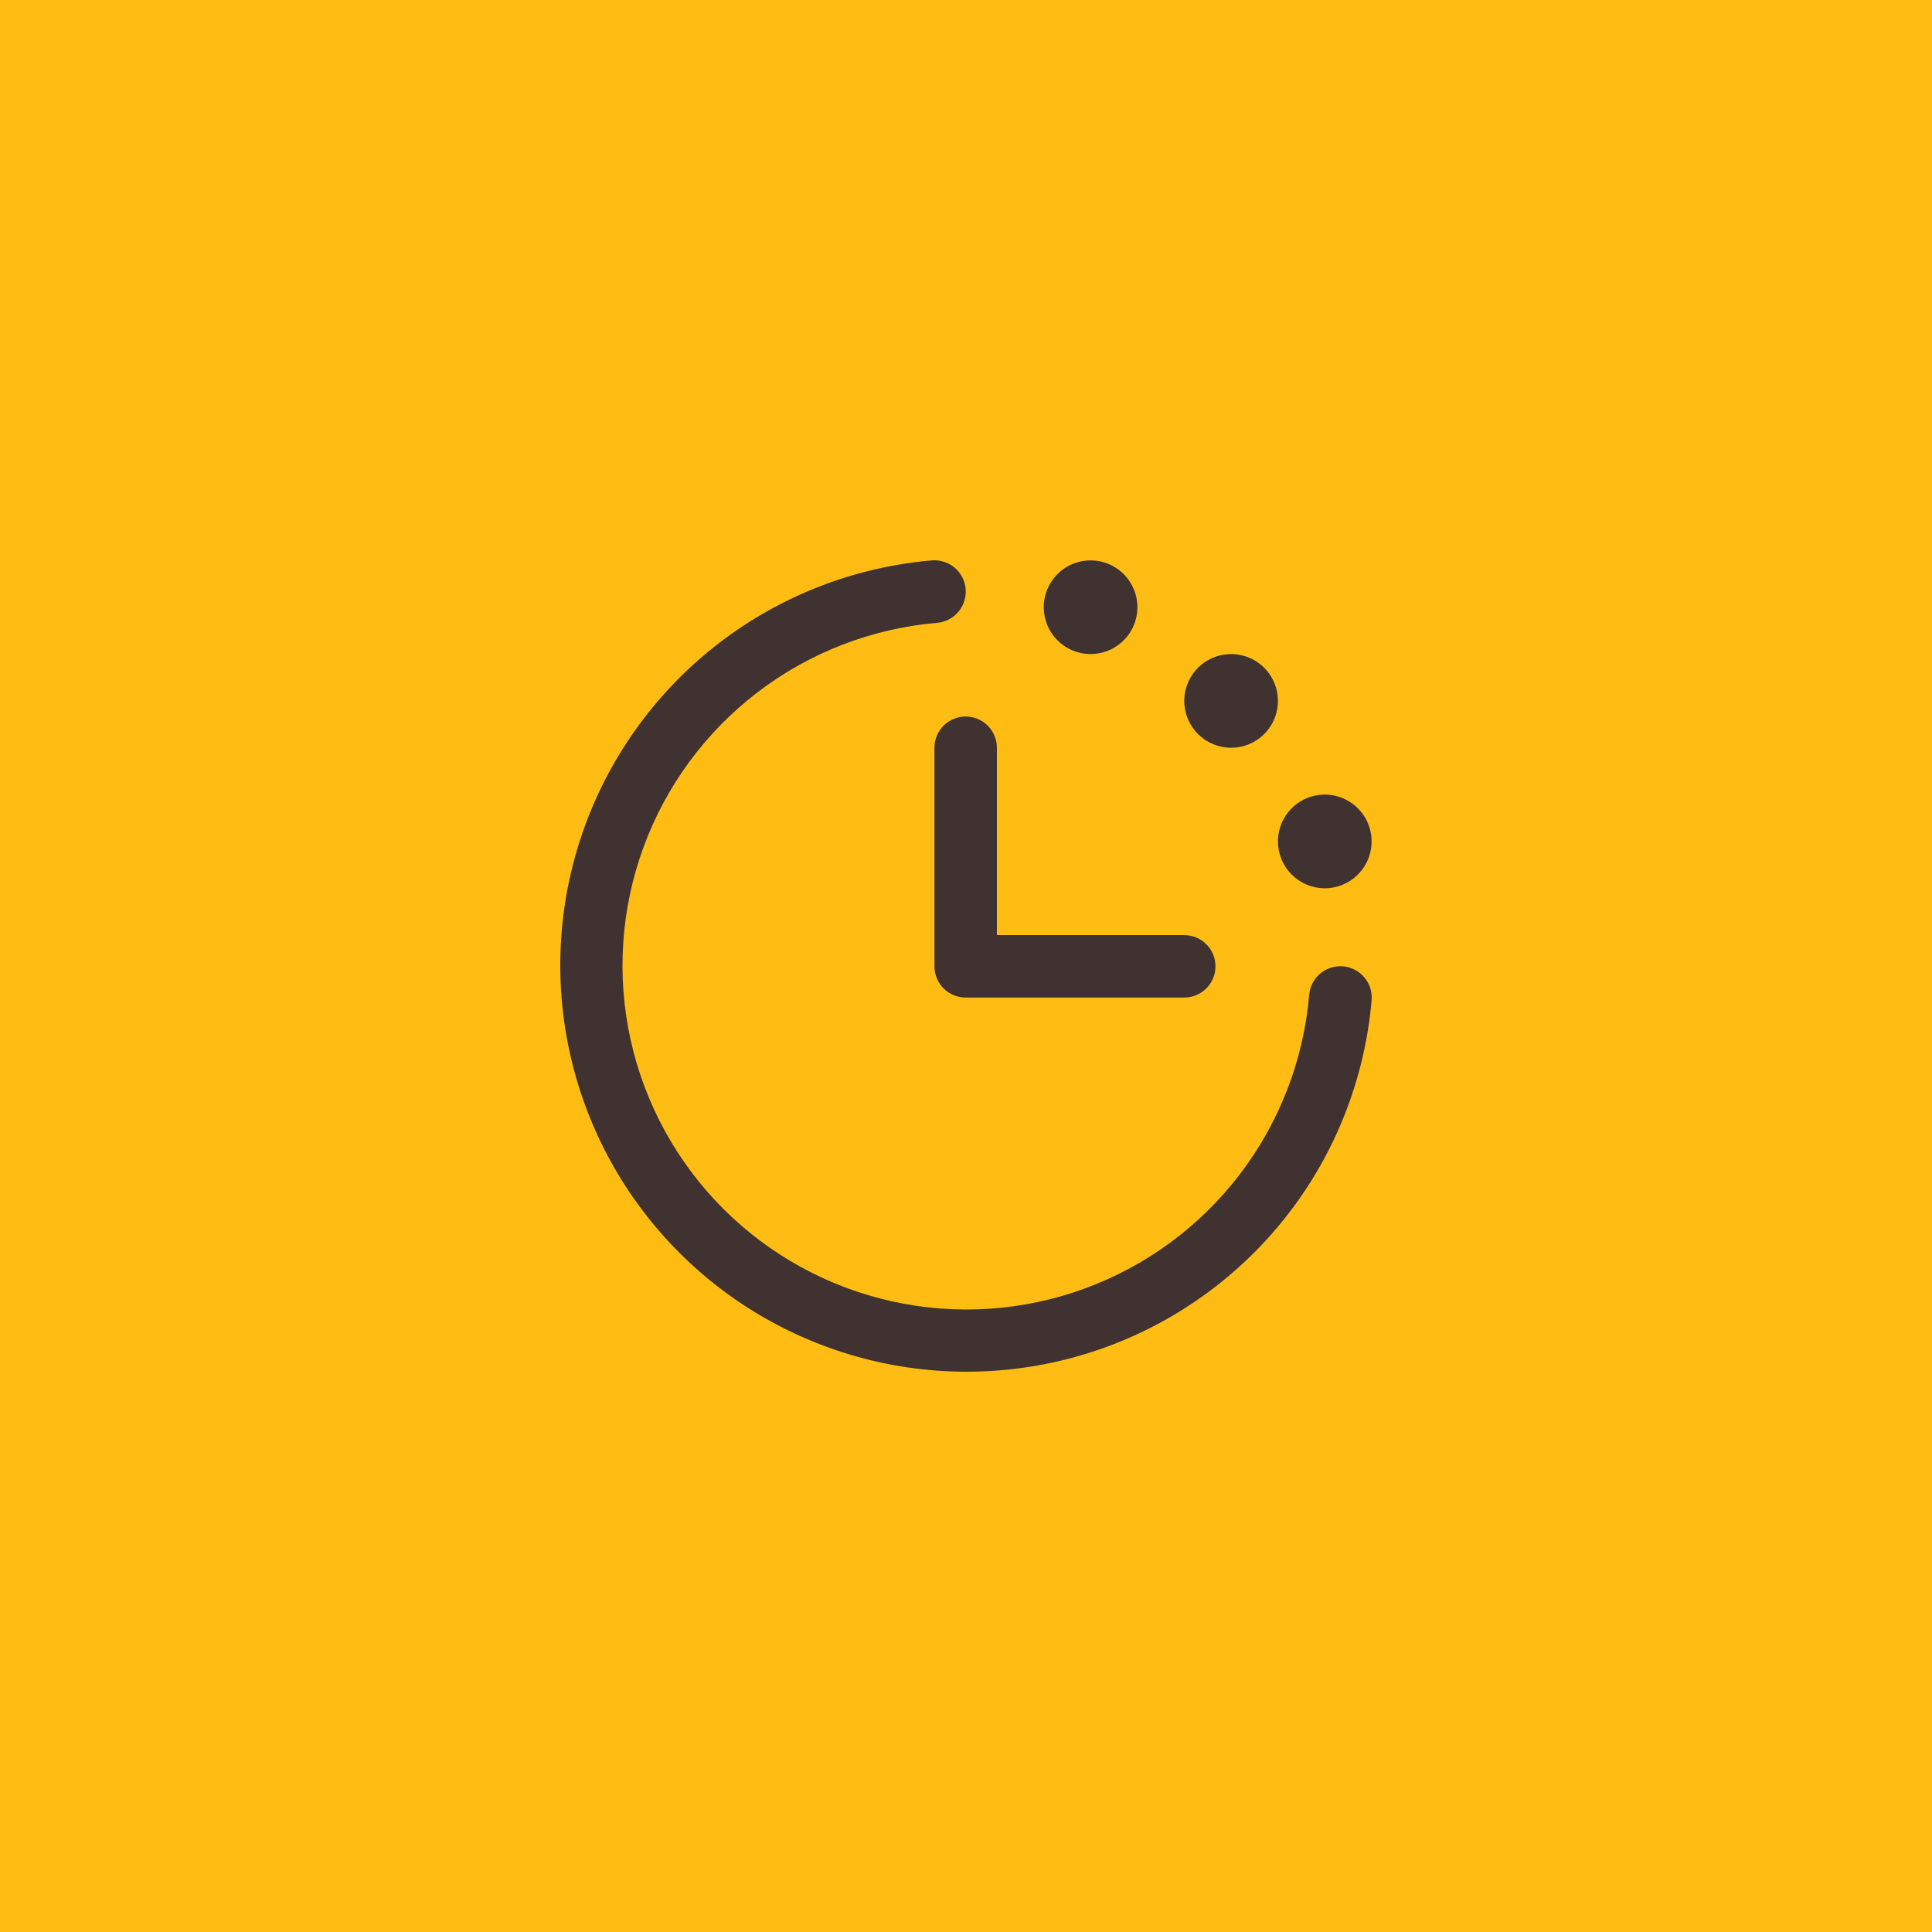
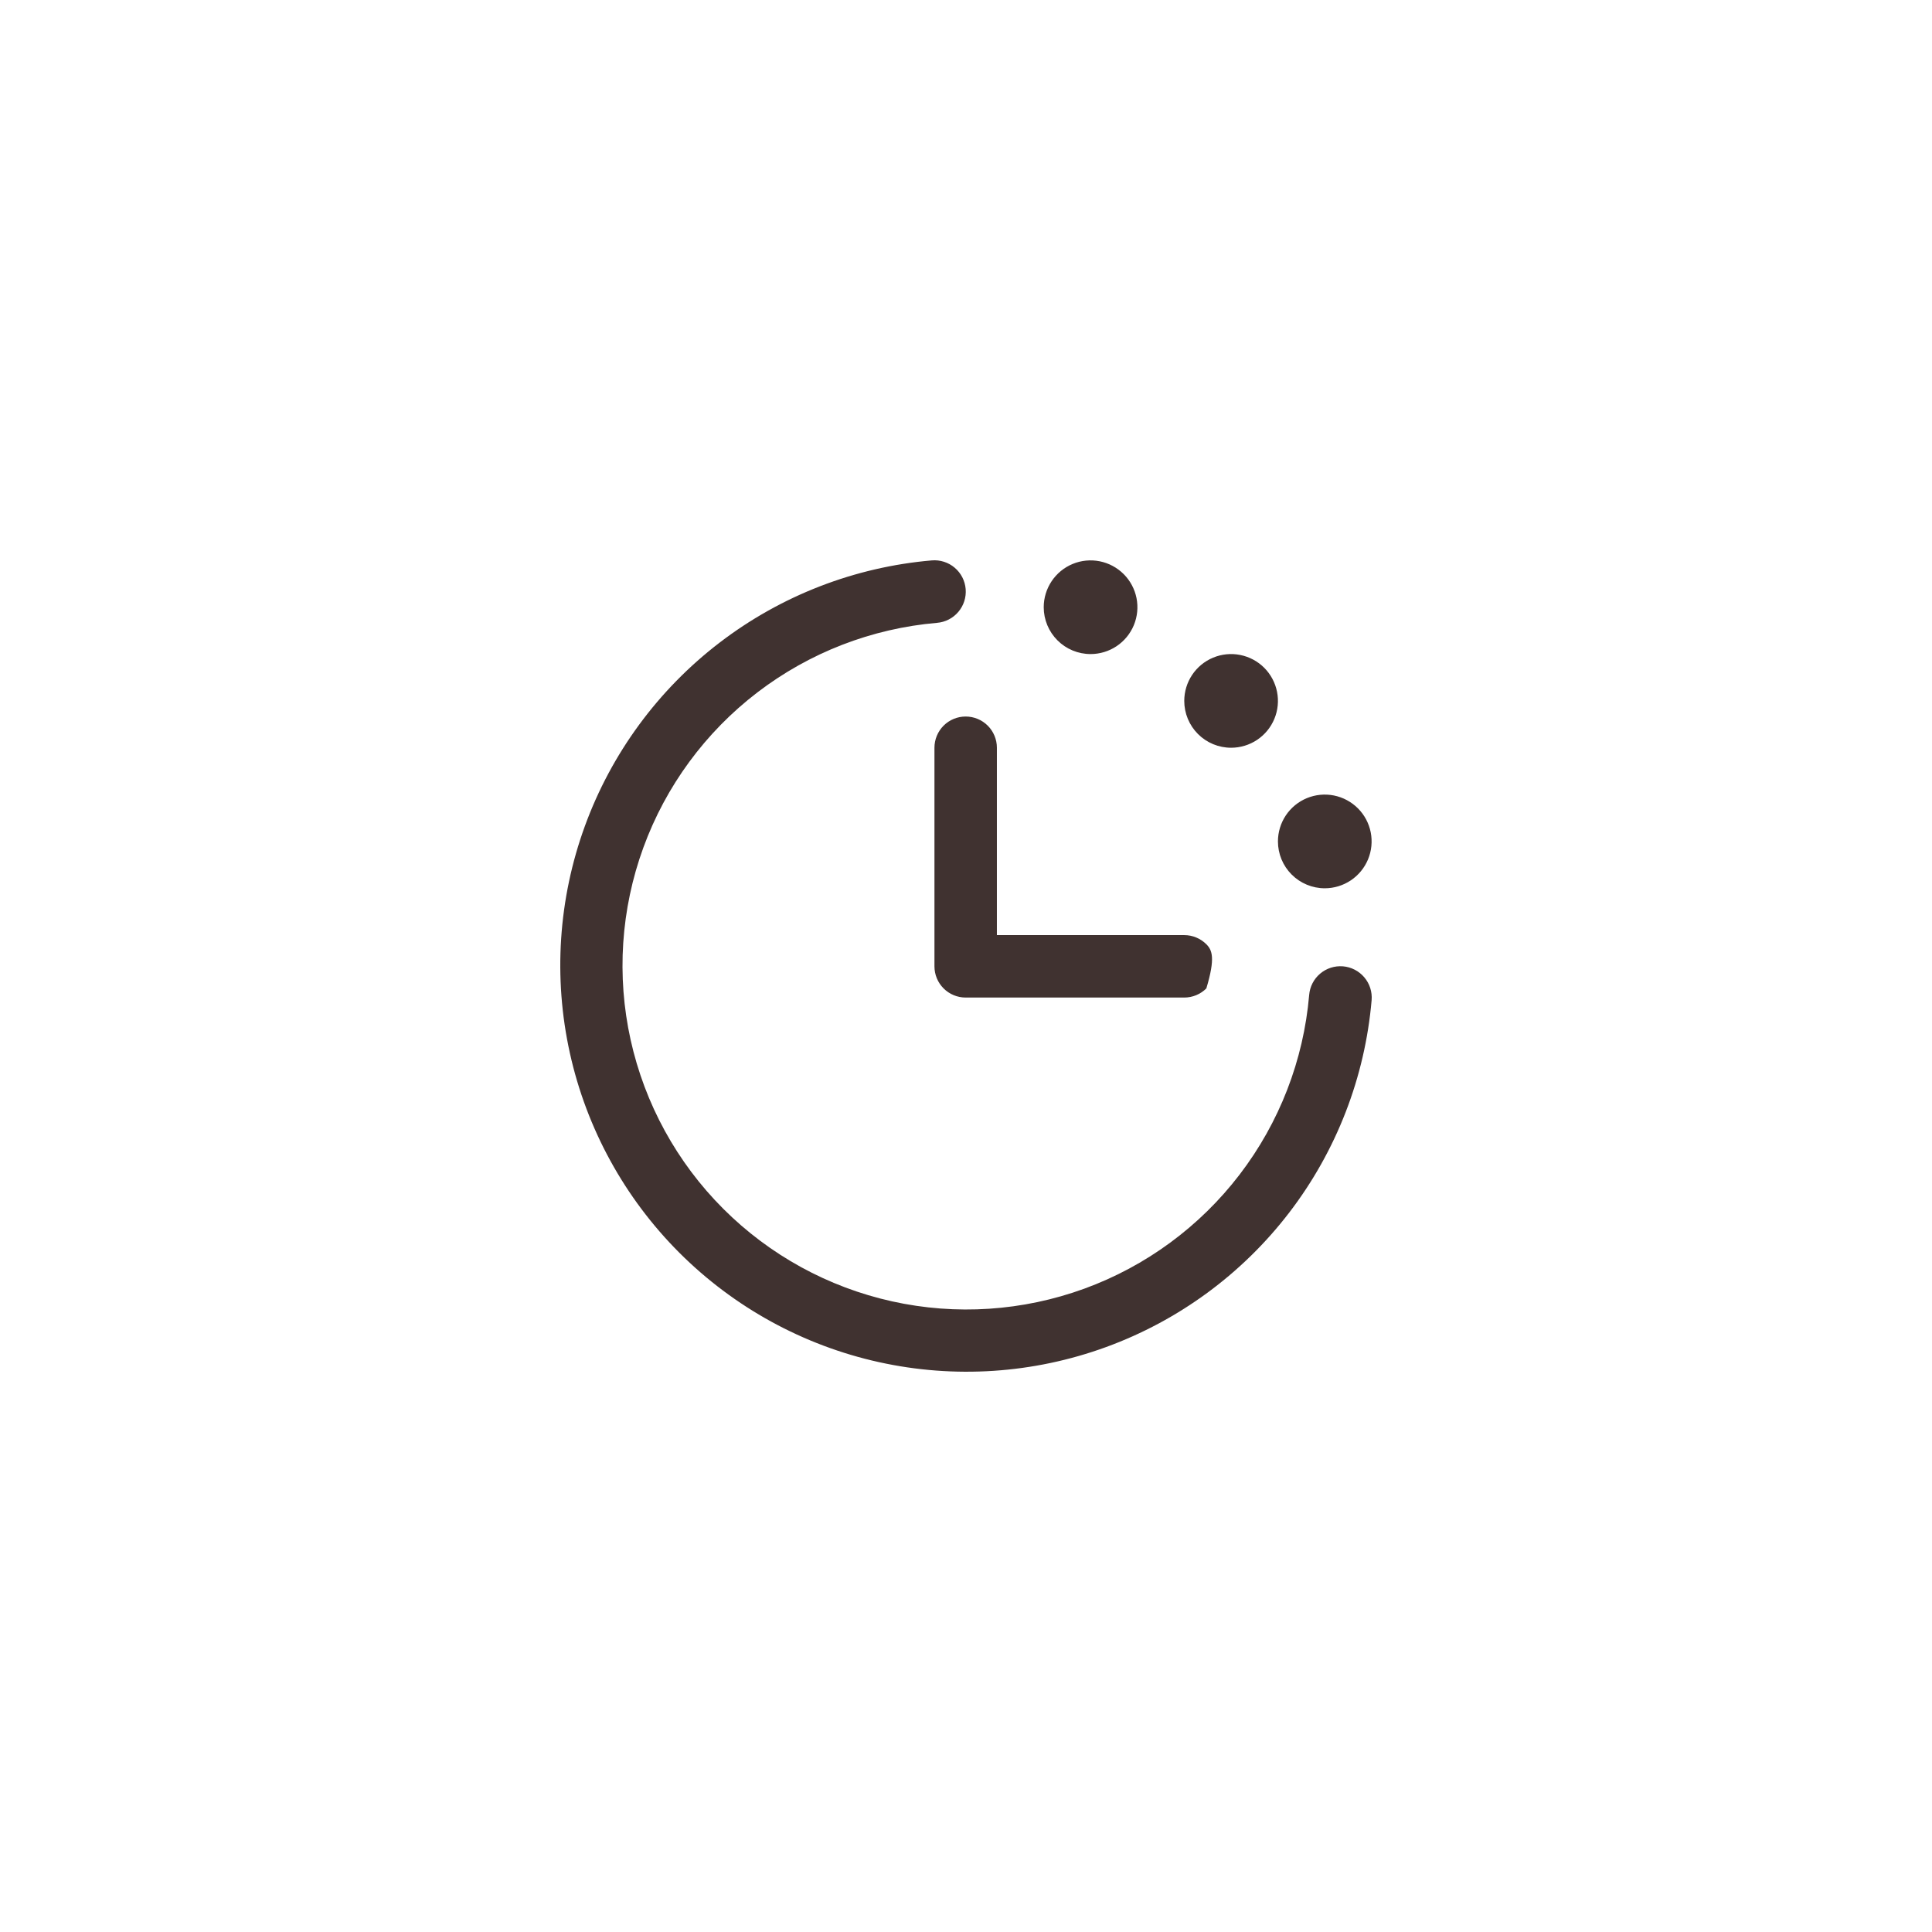
<svg xmlns="http://www.w3.org/2000/svg" width="100" height="100" viewBox="0 0 100 100" fill="none">
-   <rect width="100" height="100" fill="#FFBD14" />
-   <path d="M70.995 51.767C70.651 55.759 69.175 59.57 66.739 62.752C64.303 65.933 61.009 68.353 57.245 69.726C53.481 71.099 49.403 71.369 45.49 70.503C41.578 69.637 37.995 67.672 35.161 64.839C32.328 62.005 30.363 58.422 29.497 54.51C28.631 50.597 28.901 46.519 30.274 42.755C31.647 38.991 34.067 35.697 37.248 33.261C40.43 30.825 44.241 29.349 48.233 29.006C48.445 28.988 48.659 29.012 48.862 29.078C49.065 29.142 49.253 29.247 49.415 29.385C49.578 29.522 49.711 29.691 49.809 29.88C49.906 30.07 49.965 30.276 49.983 30.488C50 30.701 49.976 30.914 49.911 31.117C49.846 31.32 49.741 31.508 49.604 31.67C49.466 31.833 49.298 31.967 49.108 32.064C48.919 32.161 48.712 32.221 48.5 32.238C45.121 32.528 41.895 33.778 39.202 35.839C36.51 37.9 34.461 40.688 33.299 43.874C32.137 47.06 31.908 50.511 32.641 53.823C33.374 57.134 35.037 60.167 37.435 62.565C39.833 64.963 42.866 66.626 46.177 67.359C49.489 68.092 52.94 67.863 56.126 66.701C59.312 65.539 62.1 63.49 64.161 60.798C66.222 58.105 67.472 54.879 67.762 51.5C67.797 51.072 68.001 50.674 68.33 50.396C68.658 50.118 69.083 49.982 69.512 50.017C69.94 50.053 70.337 50.257 70.615 50.585C70.894 50.913 71.03 51.338 70.995 51.767ZM48.367 38.703V50.017C48.367 50.446 48.537 50.857 48.84 51.16C49.143 51.463 49.554 51.633 49.983 51.633H61.297C61.725 51.633 62.137 51.463 62.44 51.16C62.743 50.857 62.913 50.446 62.913 50.017C62.913 49.589 62.743 49.177 62.44 48.874C62.137 48.571 61.725 48.401 61.297 48.401H51.599V38.703C51.599 38.275 51.429 37.863 51.126 37.56C50.823 37.257 50.411 37.087 49.983 37.087C49.554 37.087 49.143 37.257 48.84 37.56C48.537 37.863 48.367 38.275 48.367 38.703ZM56.448 33.854C56.928 33.854 57.396 33.712 57.795 33.446C58.194 33.179 58.504 32.801 58.688 32.358C58.871 31.915 58.919 31.427 58.826 30.957C58.732 30.487 58.501 30.055 58.162 29.716C57.823 29.377 57.391 29.146 56.921 29.052C56.451 28.959 55.963 29.006 55.52 29.19C55.077 29.373 54.699 29.684 54.432 30.083C54.166 30.482 54.023 30.95 54.023 31.43C54.023 32.073 54.279 32.69 54.734 33.144C55.188 33.599 55.805 33.854 56.448 33.854ZM63.721 38.703C64.201 38.703 64.669 38.561 65.068 38.295C65.467 38.028 65.778 37.65 65.961 37.207C66.145 36.764 66.193 36.276 66.099 35.806C66.005 35.336 65.775 34.904 65.436 34.564C65.097 34.225 64.665 33.995 64.194 33.901C63.724 33.807 63.236 33.855 62.793 34.039C62.35 34.222 61.972 34.533 61.705 34.932C61.439 35.331 61.297 35.799 61.297 36.279C61.297 36.922 61.552 37.538 62.007 37.993C62.462 38.448 63.078 38.703 63.721 38.703ZM68.57 45.977C69.05 45.977 69.518 45.834 69.917 45.568C70.316 45.301 70.626 44.923 70.81 44.48C70.993 44.037 71.041 43.549 70.948 43.079C70.854 42.609 70.624 42.177 70.284 41.838C69.945 41.499 69.513 41.268 69.043 41.174C68.573 41.081 68.085 41.129 67.642 41.312C67.199 41.496 66.821 41.806 66.554 42.205C66.288 42.604 66.146 43.072 66.146 43.552C66.146 44.195 66.401 44.812 66.856 45.266C67.31 45.721 67.927 45.977 68.57 45.977Z" fill="#403230" />
+   <path d="M70.995 51.767C70.651 55.759 69.175 59.57 66.739 62.752C64.303 65.933 61.009 68.353 57.245 69.726C53.481 71.099 49.403 71.369 45.49 70.503C41.578 69.637 37.995 67.672 35.161 64.839C32.328 62.005 30.363 58.422 29.497 54.51C28.631 50.597 28.901 46.519 30.274 42.755C31.647 38.991 34.067 35.697 37.248 33.261C40.43 30.825 44.241 29.349 48.233 29.006C48.445 28.988 48.659 29.012 48.862 29.078C49.065 29.142 49.253 29.247 49.415 29.385C49.578 29.522 49.711 29.691 49.809 29.88C49.906 30.07 49.965 30.276 49.983 30.488C50 30.701 49.976 30.914 49.911 31.117C49.846 31.32 49.741 31.508 49.604 31.67C49.466 31.833 49.298 31.967 49.108 32.064C48.919 32.161 48.712 32.221 48.5 32.238C45.121 32.528 41.895 33.778 39.202 35.839C36.51 37.9 34.461 40.688 33.299 43.874C32.137 47.06 31.908 50.511 32.641 53.823C33.374 57.134 35.037 60.167 37.435 62.565C39.833 64.963 42.866 66.626 46.177 67.359C49.489 68.092 52.94 67.863 56.126 66.701C59.312 65.539 62.1 63.49 64.161 60.798C66.222 58.105 67.472 54.879 67.762 51.5C67.797 51.072 68.001 50.674 68.33 50.396C68.658 50.118 69.083 49.982 69.512 50.017C69.94 50.053 70.337 50.257 70.615 50.585C70.894 50.913 71.03 51.338 70.995 51.767ZM48.367 38.703V50.017C48.367 50.446 48.537 50.857 48.84 51.16C49.143 51.463 49.554 51.633 49.983 51.633H61.297C61.725 51.633 62.137 51.463 62.44 51.16C62.913 49.589 62.743 49.177 62.44 48.874C62.137 48.571 61.725 48.401 61.297 48.401H51.599V38.703C51.599 38.275 51.429 37.863 51.126 37.56C50.823 37.257 50.411 37.087 49.983 37.087C49.554 37.087 49.143 37.257 48.84 37.56C48.537 37.863 48.367 38.275 48.367 38.703ZM56.448 33.854C56.928 33.854 57.396 33.712 57.795 33.446C58.194 33.179 58.504 32.801 58.688 32.358C58.871 31.915 58.919 31.427 58.826 30.957C58.732 30.487 58.501 30.055 58.162 29.716C57.823 29.377 57.391 29.146 56.921 29.052C56.451 28.959 55.963 29.006 55.52 29.19C55.077 29.373 54.699 29.684 54.432 30.083C54.166 30.482 54.023 30.95 54.023 31.43C54.023 32.073 54.279 32.69 54.734 33.144C55.188 33.599 55.805 33.854 56.448 33.854ZM63.721 38.703C64.201 38.703 64.669 38.561 65.068 38.295C65.467 38.028 65.778 37.65 65.961 37.207C66.145 36.764 66.193 36.276 66.099 35.806C66.005 35.336 65.775 34.904 65.436 34.564C65.097 34.225 64.665 33.995 64.194 33.901C63.724 33.807 63.236 33.855 62.793 34.039C62.35 34.222 61.972 34.533 61.705 34.932C61.439 35.331 61.297 35.799 61.297 36.279C61.297 36.922 61.552 37.538 62.007 37.993C62.462 38.448 63.078 38.703 63.721 38.703ZM68.57 45.977C69.05 45.977 69.518 45.834 69.917 45.568C70.316 45.301 70.626 44.923 70.81 44.48C70.993 44.037 71.041 43.549 70.948 43.079C70.854 42.609 70.624 42.177 70.284 41.838C69.945 41.499 69.513 41.268 69.043 41.174C68.573 41.081 68.085 41.129 67.642 41.312C67.199 41.496 66.821 41.806 66.554 42.205C66.288 42.604 66.146 43.072 66.146 43.552C66.146 44.195 66.401 44.812 66.856 45.266C67.31 45.721 67.927 45.977 68.57 45.977Z" fill="#403230" />
</svg>